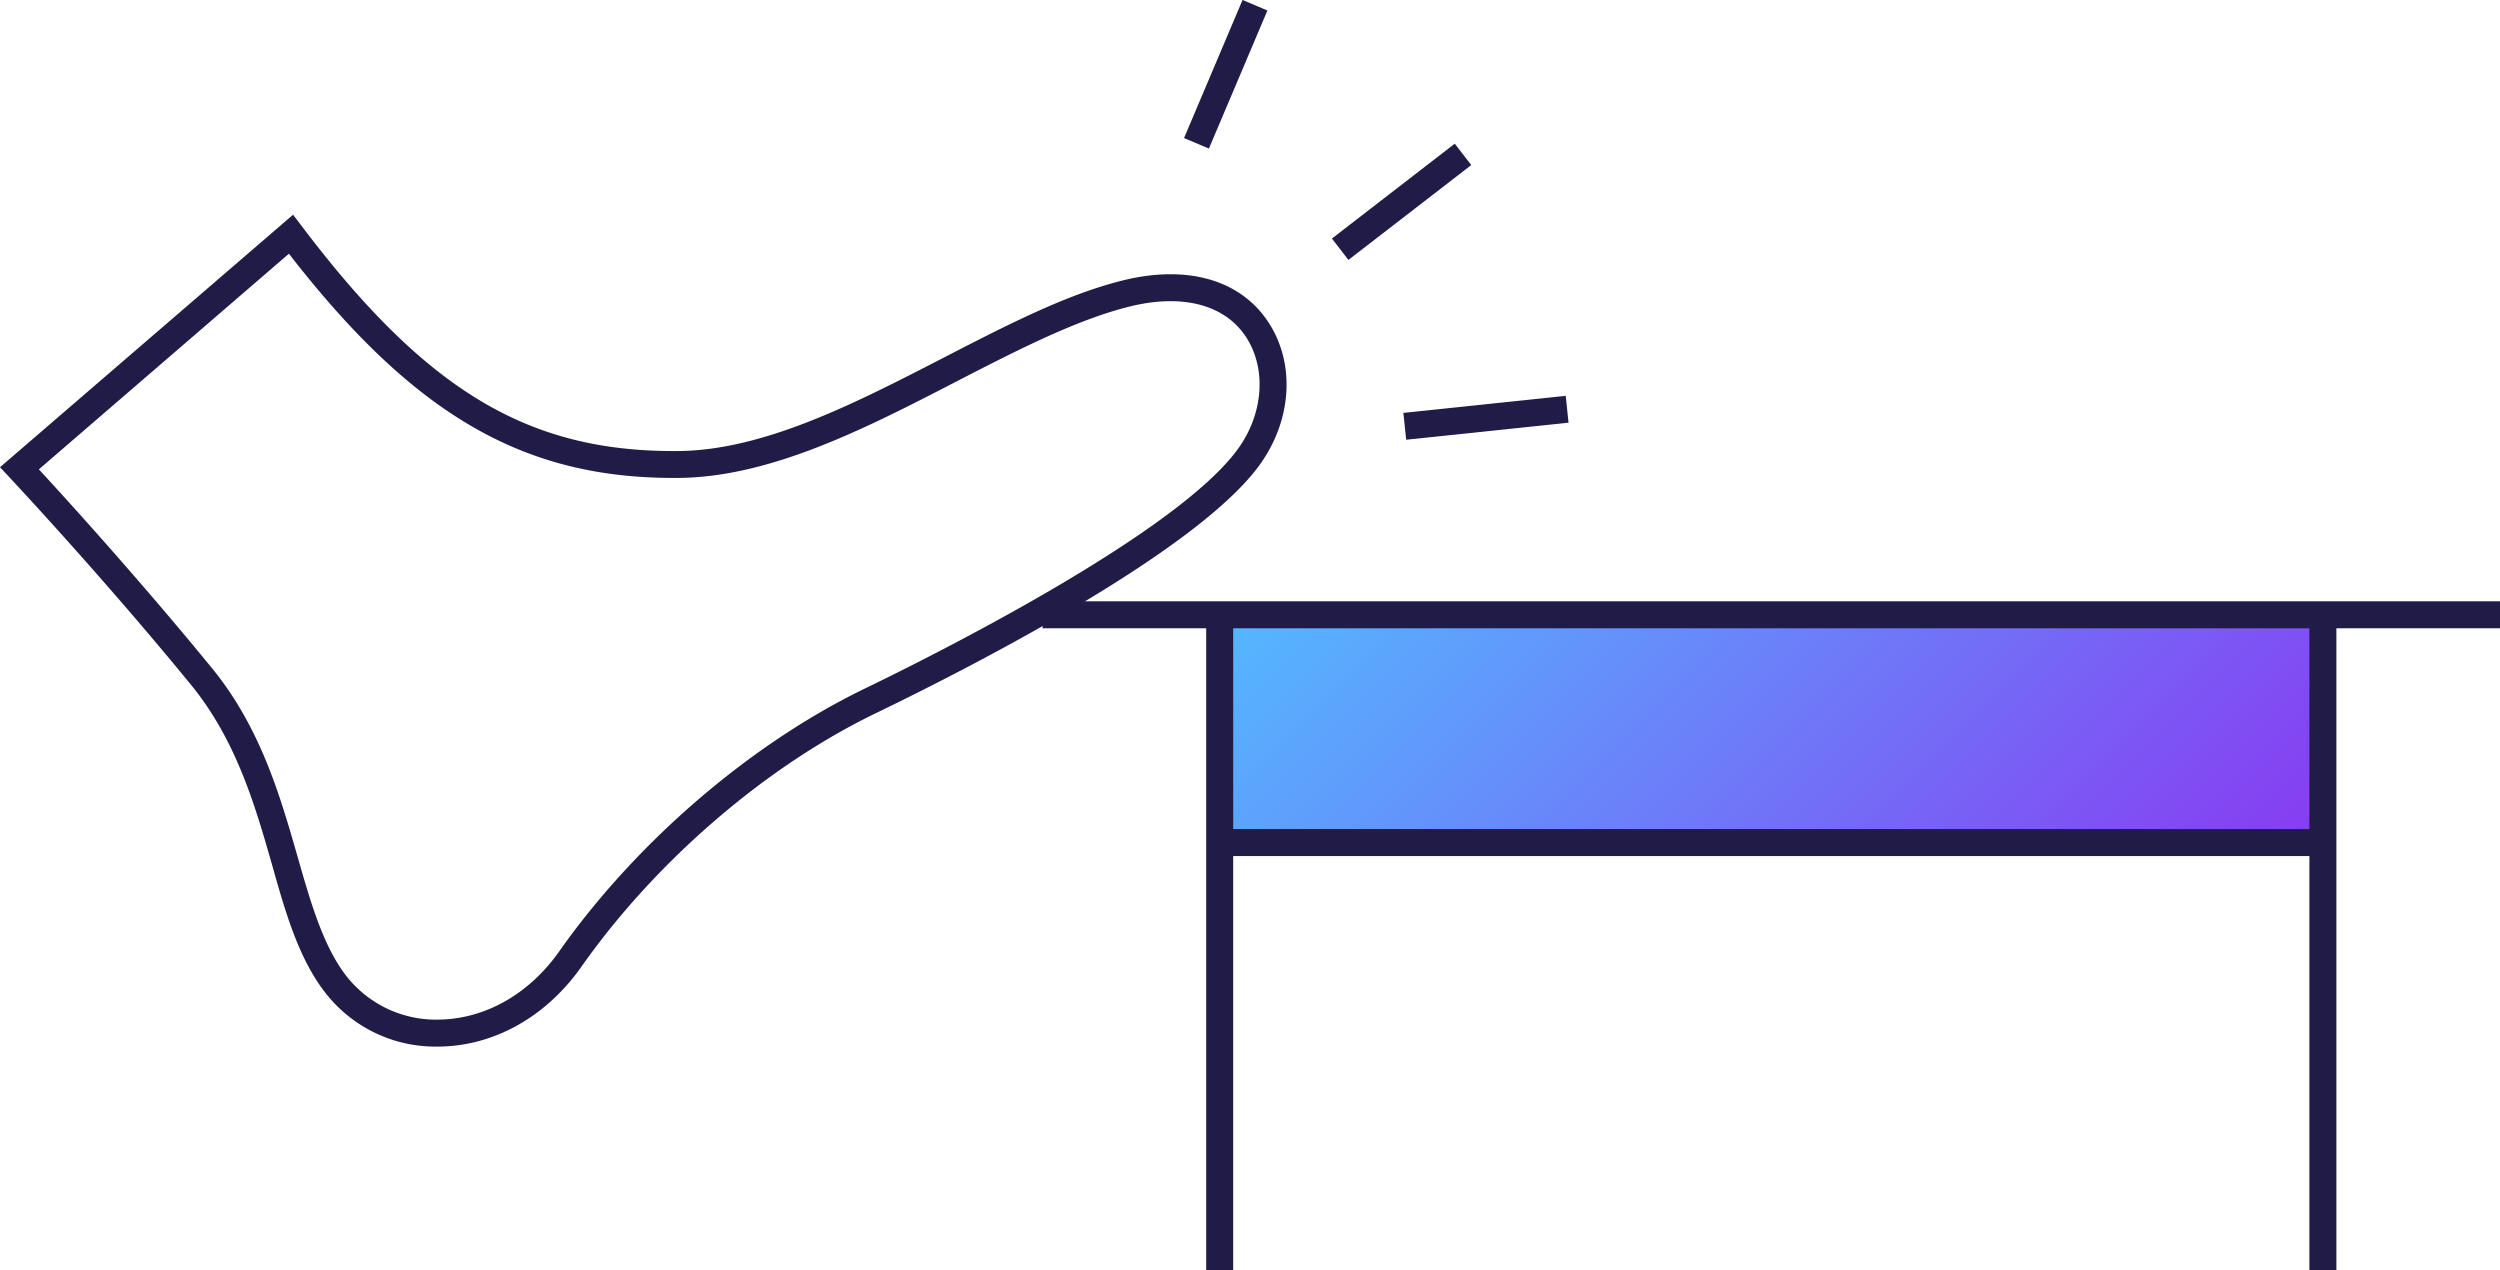
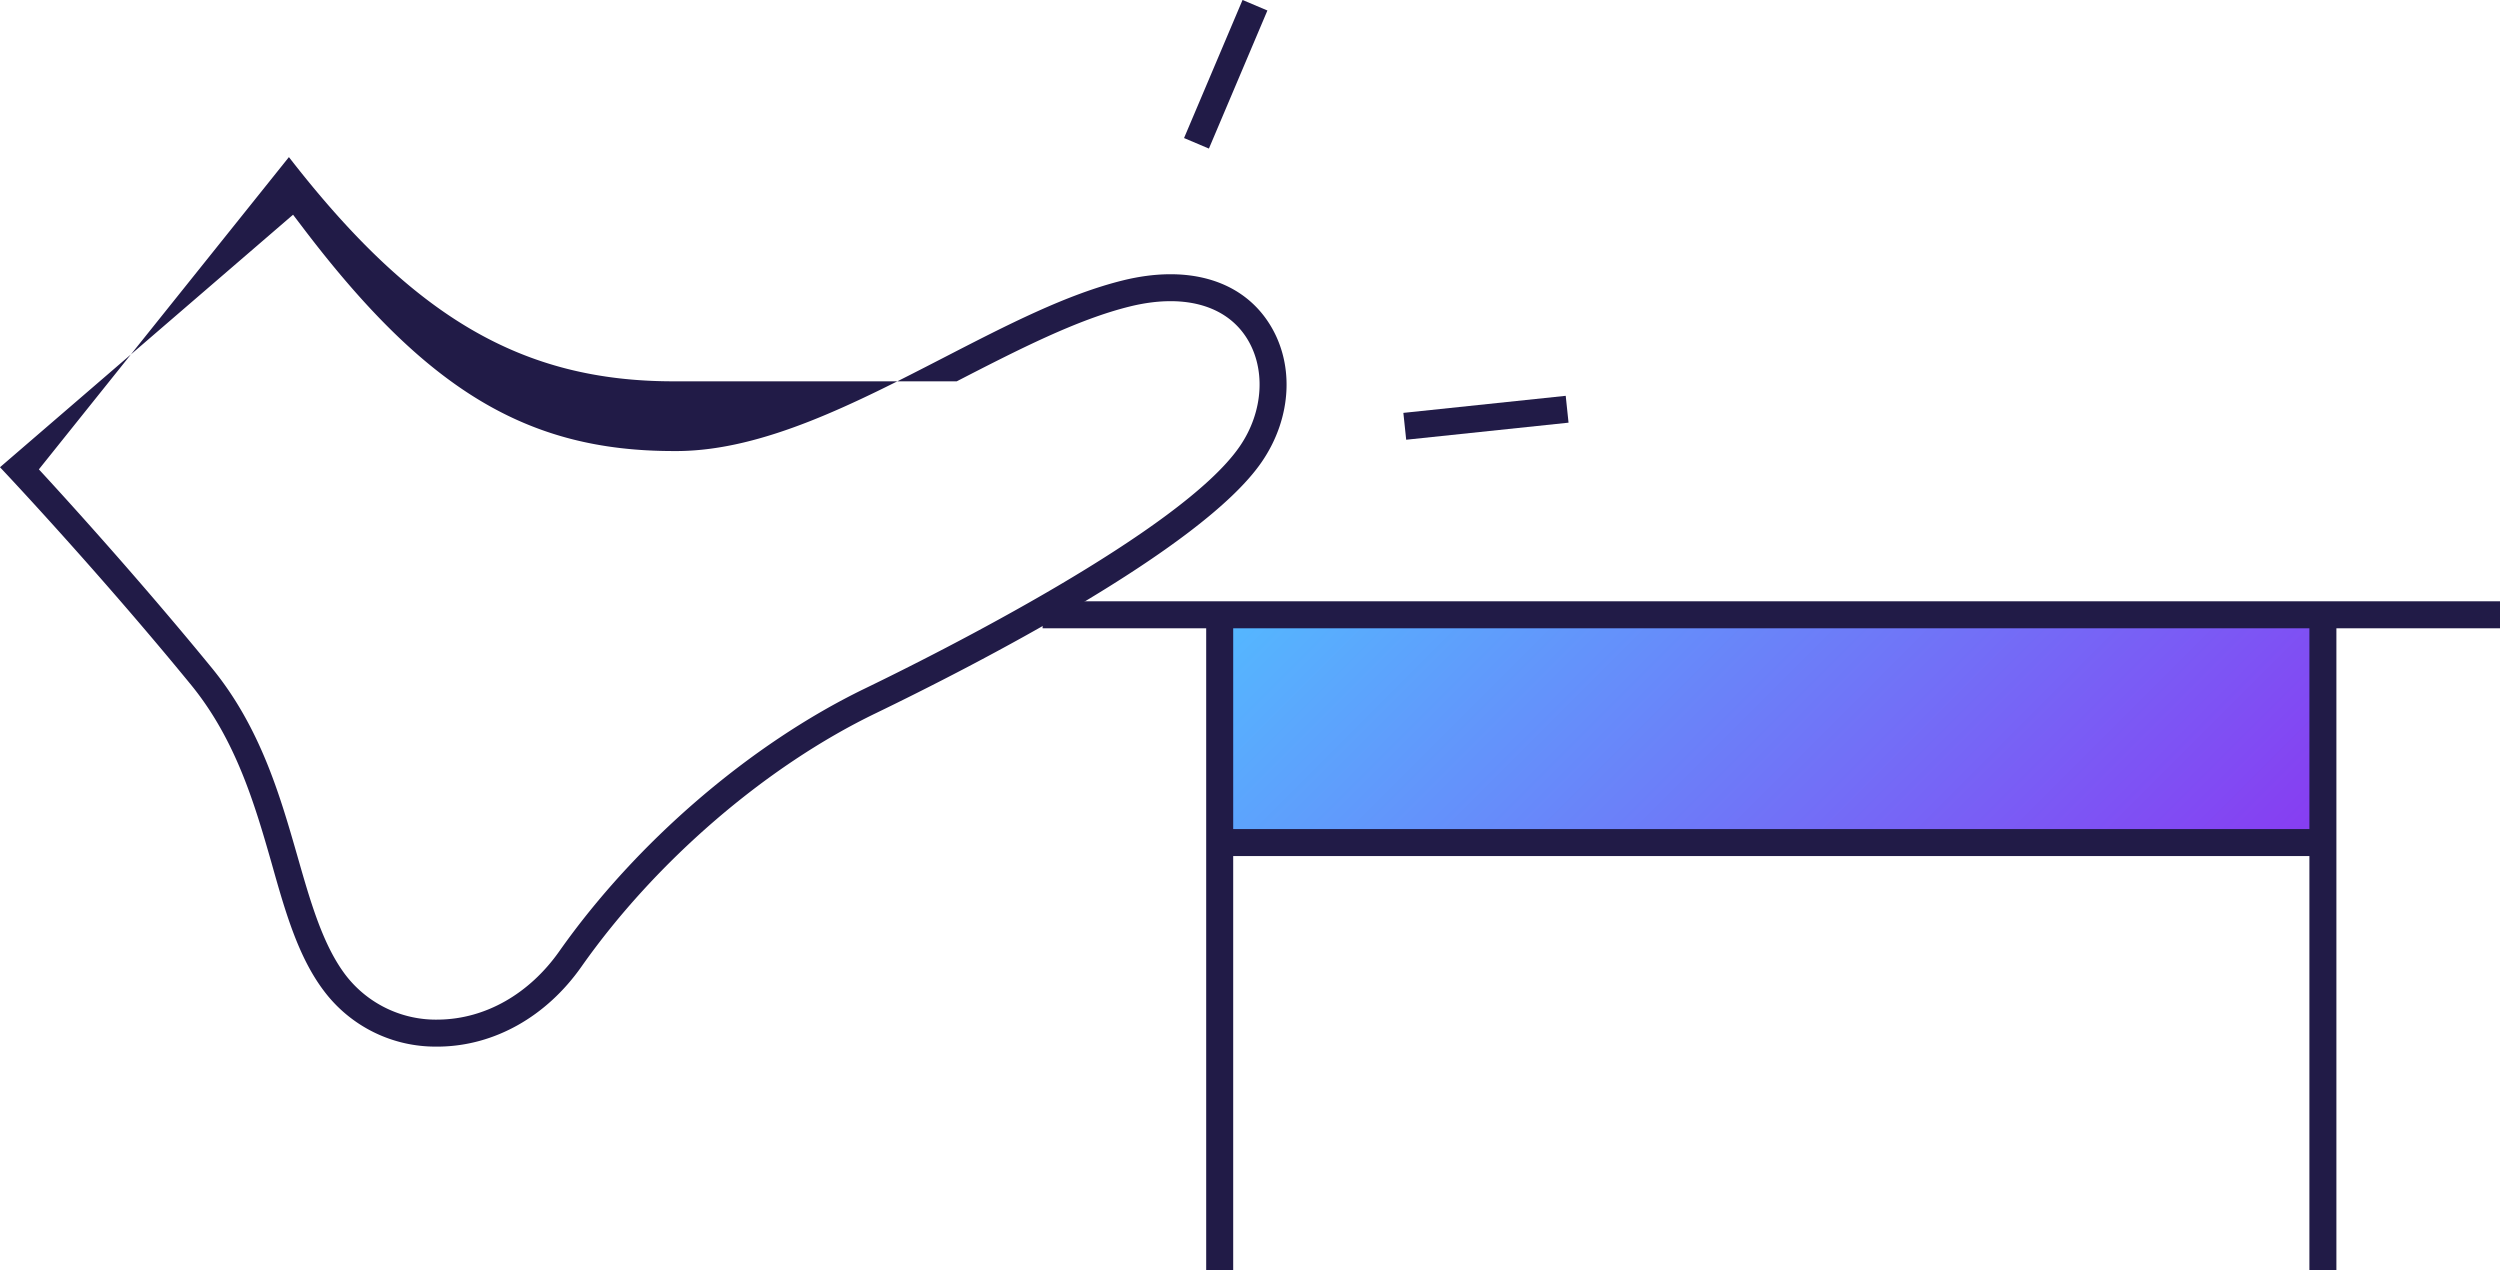
<svg xmlns="http://www.w3.org/2000/svg" xmlns:xlink="http://www.w3.org/1999/xlink" id="Layer_1" data-name="Layer 1" viewBox="0 0 423.13 214.99">
  <defs>
    <style>.cls-1{fill:url(#New_Gradient_Swatch_1);}.cls-2{fill:#211b47;}.cls-3{fill:url(#New_Gradient_Swatch_1-2);}.cls-4{fill:url(#New_Gradient_Swatch_1-3);}.cls-5{fill:url(#New_Gradient_Swatch_1-4);}</style>
    <linearGradient id="New_Gradient_Swatch_1" x1="244.33" y1="68.31" x2="356.4" y2="180.38" gradientUnits="userSpaceOnUse">
      <stop offset="0" stop-color="#54b8ff" />
      <stop offset="1" stop-color="#883af1" />
    </linearGradient>
    <linearGradient id="New_Gradient_Swatch_1-2" x1="-426.76" y1="1730.68" x2="-407.75" y2="1749.7" gradientTransform="translate(-482.06 -1561.53) rotate(-37.68)" xlink:href="#New_Gradient_Swatch_1" />
    <linearGradient id="New_Gradient_Swatch_1-3" x1="-412.76" y1="1695.94" x2="-399.62" y2="1709.08" gradientTransform="translate(-482.06 -1561.53) rotate(-37.68)" xlink:href="#New_Gradient_Swatch_1" />
    <linearGradient id="New_Gradient_Swatch_1-4" x1="-418.98" y1="1664.83" x2="-414.14" y2="1669.67" gradientTransform="translate(-482.06 -1561.53) rotate(-37.68)" xlink:href="#New_Gradient_Swatch_1" />
  </defs>
  <rect class="cls-1" x="206.44" y="106.21" width="187.85" height="36.28" />
  <rect class="cls-2" x="390.87" y="106.2" width="4.57" height="108.78" />
  <rect class="cls-2" x="205.01" y="140.32" width="190.15" height="4.57" />
  <rect class="cls-2" x="176.46" y="101.77" width="246.68" height="4.57" />
  <rect class="cls-2" x="204.15" y="106.2" width="4.57" height="108.78" />
  <line class="cls-3" x1="265.24" y1="69.28" x2="237.76" y2="72.16" />
  <rect class="cls-2" x="237.68" y="68.44" width="27.63" height="4.57" transform="translate(-6.01 26.66) rotate(-6)" />
  <line class="cls-4" x1="247.62" y1="26.11" x2="226.82" y2="42.17" />
-   <rect class="cls-2" x="224.08" y="31.86" width="26.27" height="4.57" transform="translate(28.61 152.13) rotate(-37.68)" />
  <line class="cls-5" x1="212.41" y1="0.89" x2="202.51" y2="24.26" />
  <rect class="cls-2" x="194.77" y="10.29" width="25.38" height="4.57" transform="translate(114.95 198.69) rotate(-67.04)" />
-   <path class="cls-2" d="M74,177.14a23.61,23.61,0,0,1-19.14-9.38C50.48,162,48.28,154.31,46,146.2c-2.8-9.78-6-20.87-13.61-30.22C17.36,97.59,1.79,81,1.63,80.82L0,79.08,49.6,36.34l1.47,1.93C72.05,66,89.19,76.34,114,76.34h.81c14.54-.13,30-8.12,45-15.85,10.69-5.51,20.78-10.71,30.32-13.05,10.7-2.62,19.56-.15,24.32,6.76s4.31,16.41-.91,24C203.38,93,164.5,112.84,148.26,120.7c-18.66,9-37.3,25.08-49.85,42.91-5.94,8.45-14.7,13.38-24,13.53ZM6.58,79.44c4.4,4.76,17,18.61,29.31,33.66,8.22,10.07,11.53,21.64,14.46,31.84,2.2,7.7,4.29,15,8.13,20.07a19.27,19.27,0,0,0,15.83,7.56c7.85-.12,15.27-4.34,20.37-11.59,13-18.44,32.26-35,51.59-44.39,12.42-6,53.7-26.73,63.53-41,4.15-6,4.52-13.59.92-18.81s-10.61-7.09-19.48-4.91-18.87,7.29-29.31,12.67c-15.47,8-31.47,16.21-47.09,16.35H114c-25.54,0-44-10.74-65.1-37.95Z" />
+   <path class="cls-2" d="M74,177.14a23.61,23.61,0,0,1-19.14-9.38C50.48,162,48.28,154.31,46,146.2c-2.8-9.78-6-20.87-13.61-30.22C17.36,97.59,1.79,81,1.63,80.82L0,79.08,49.6,36.34l1.47,1.93C72.05,66,89.19,76.34,114,76.34h.81c14.54-.13,30-8.12,45-15.85,10.69-5.51,20.78-10.71,30.32-13.05,10.7-2.62,19.56-.15,24.32,6.76s4.31,16.41-.91,24C203.38,93,164.5,112.84,148.26,120.7c-18.66,9-37.3,25.08-49.85,42.91-5.94,8.45-14.7,13.38-24,13.53ZM6.58,79.44c4.4,4.76,17,18.61,29.31,33.66,8.22,10.07,11.53,21.64,14.46,31.84,2.2,7.7,4.29,15,8.13,20.07a19.27,19.27,0,0,0,15.83,7.56c7.85-.12,15.27-4.34,20.37-11.59,13-18.44,32.26-35,51.59-44.39,12.42-6,53.7-26.73,63.53-41,4.15-6,4.52-13.59.92-18.81s-10.61-7.09-19.48-4.91-18.87,7.29-29.31,12.67H114c-25.54,0-44-10.74-65.1-37.95Z" />
</svg>